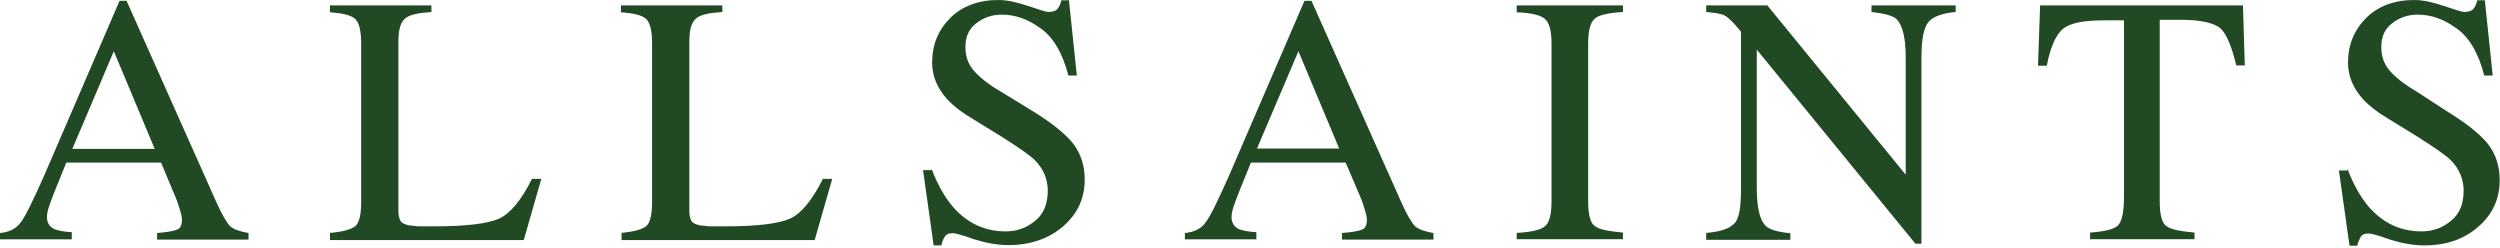
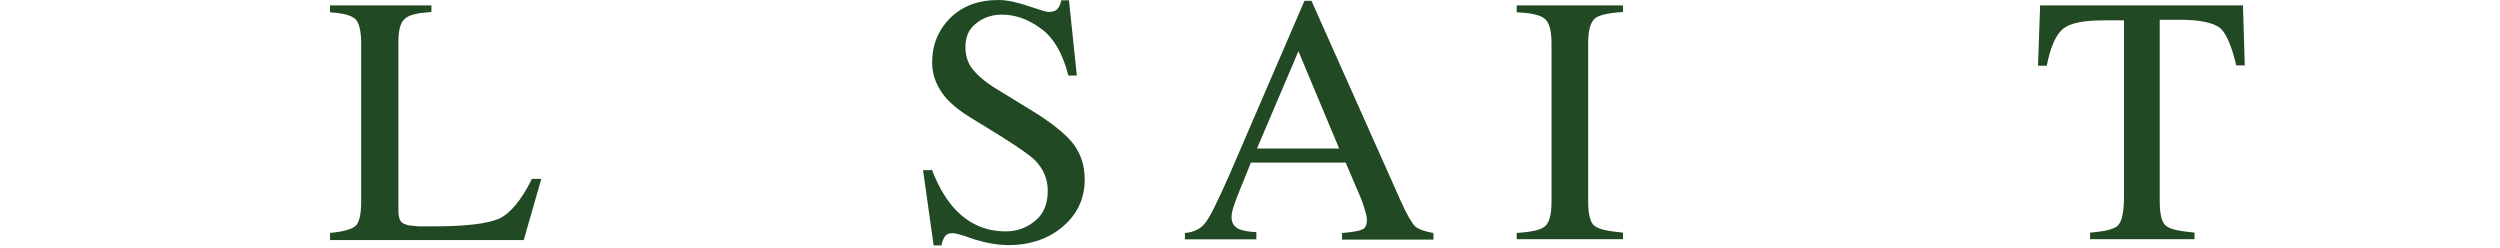
<svg xmlns="http://www.w3.org/2000/svg" width="151" height="15" viewBox="0 0 151 15" fill="none">
  <g clip-path="url(#clip0_10980_22227)">
-     <path d="M0 14.472V14.075C0.567 14.021 0.987 13.805 1.243 13.444C1.518 13.102 1.993 12.128 2.688 10.559L7.223 0.047H7.643L13.056 12.182C13.421 12.994 13.696 13.462 13.915 13.679C14.134 13.859 14.5 13.985 15.012 14.075V14.472H9.49V14.075C10.13 14.021 10.532 13.949 10.715 13.859C10.898 13.787 10.989 13.589 10.989 13.282C10.989 13.174 10.971 12.994 10.88 12.723C10.807 12.453 10.715 12.164 10.587 11.876L9.728 9.82H4.004C3.438 11.209 3.09 12.074 2.999 12.362C2.889 12.669 2.834 12.921 2.834 13.102C2.834 13.462 2.999 13.715 3.291 13.841C3.474 13.913 3.822 14.003 4.334 14.021V14.454H0V14.472ZM9.344 8.991L6.875 3.094L4.37 8.991H9.344Z" fill="#214923" />
    <path d="M19.932 14.068C20.736 13.996 21.23 13.852 21.468 13.653C21.705 13.437 21.815 12.95 21.815 12.157V2.654C21.815 1.897 21.705 1.392 21.468 1.158C21.23 0.923 20.718 0.797 19.932 0.743V0.328H26.057V0.725C25.253 0.779 24.722 0.887 24.466 1.122C24.192 1.338 24.064 1.807 24.064 2.51V12.788C24.064 13.022 24.119 13.203 24.192 13.347C24.265 13.473 24.466 13.563 24.722 13.617C24.887 13.636 25.07 13.636 25.234 13.671C25.417 13.671 25.746 13.671 26.24 13.671C28.16 13.671 29.458 13.509 30.153 13.203C30.811 12.896 31.488 12.103 32.128 10.805H32.695L31.634 14.501H19.932V14.068Z" fill="#214923" />
-     <path d="M37.504 14.068C38.308 13.996 38.802 13.852 39.04 13.653C39.278 13.437 39.387 12.95 39.387 12.157V2.654C39.387 1.897 39.278 1.392 39.04 1.158C38.802 0.923 38.29 0.797 37.504 0.743V0.328H43.629V0.725C42.825 0.779 42.295 0.887 42.039 1.122C41.764 1.338 41.636 1.807 41.636 2.51V12.788C41.636 13.022 41.691 13.203 41.764 13.347C41.837 13.473 42.039 13.563 42.295 13.617C42.459 13.636 42.642 13.636 42.807 13.671C42.989 13.671 43.319 13.671 43.812 13.671C45.732 13.671 47.031 13.509 47.725 13.203C48.384 12.896 49.06 12.103 49.7 10.805H50.267L49.206 14.501H37.541V14.086H37.504V14.068Z" fill="#214923" />
    <path d="M56.264 10.188C56.63 11.162 57.069 11.919 57.544 12.478C58.403 13.47 59.464 13.975 60.744 13.975C61.439 13.975 62.024 13.758 62.536 13.325C63.048 12.911 63.285 12.297 63.285 11.504C63.285 10.819 63.011 10.188 62.517 9.683C62.207 9.376 61.475 8.872 60.415 8.204L58.568 7.068C58.001 6.726 57.562 6.365 57.233 6.023C56.611 5.337 56.3 4.598 56.3 3.787C56.3 2.705 56.666 1.821 57.398 1.082C58.111 0.379 59.08 0 60.305 0C60.817 0 61.402 0.126 62.097 0.361C62.792 0.595 63.194 0.721 63.304 0.721C63.578 0.721 63.761 0.667 63.871 0.541C63.98 0.415 64.053 0.234 64.108 0.018H64.565L65.041 4.562H64.529C64.181 3.192 63.596 2.218 62.828 1.695C62.06 1.136 61.292 0.884 60.506 0.884C59.921 0.884 59.391 1.064 58.97 1.406C58.513 1.749 58.312 2.218 58.312 2.849C58.312 3.408 58.476 3.877 58.824 4.273C59.171 4.67 59.683 5.085 60.396 5.5L62.28 6.654C63.487 7.393 64.309 8.042 64.803 8.655C65.278 9.268 65.516 9.99 65.516 10.837C65.516 11.973 65.096 12.893 64.236 13.65C63.377 14.407 62.243 14.804 60.908 14.804C60.25 14.804 59.555 14.678 58.806 14.443C58.093 14.173 57.654 14.083 57.562 14.083C57.288 14.083 57.142 14.155 57.05 14.317C56.959 14.479 56.886 14.624 56.867 14.822H56.392L55.752 10.278H56.264V10.188Z" fill="#214923" />
    <path d="M71.568 14.472V14.075C72.135 14.021 72.555 13.805 72.812 13.444C73.086 13.102 73.561 12.128 74.256 10.559L78.791 0.047H79.212L84.624 12.182C84.99 12.994 85.264 13.462 85.483 13.679C85.703 13.859 86.068 13.985 86.581 14.075V14.472H81.058V14.075C81.698 14.021 82.101 13.949 82.284 13.859C82.466 13.787 82.558 13.589 82.558 13.282C82.558 13.174 82.54 12.994 82.448 12.723C82.375 12.453 82.284 12.164 82.156 11.876L81.278 9.82H75.555C74.987 11.209 74.64 12.074 74.549 12.362C74.439 12.669 74.384 12.921 74.384 13.102C74.384 13.462 74.549 13.715 74.842 13.841C75.024 13.913 75.372 14.003 75.884 14.021V14.454H71.586V14.472H71.568ZM80.894 8.991L78.425 3.094L75.92 8.973H80.894V8.991Z" fill="#214923" />
    <path d="M91.609 14.068C92.487 14.014 93.072 13.888 93.309 13.671C93.584 13.455 93.712 12.968 93.712 12.157V2.654C93.712 1.861 93.584 1.374 93.309 1.14C93.035 0.905 92.487 0.779 91.609 0.743V0.328H98.027V0.725C97.149 0.779 96.565 0.905 96.327 1.122C96.052 1.356 95.925 1.861 95.925 2.636V12.139C95.925 12.95 96.052 13.473 96.327 13.653C96.601 13.87 97.149 13.96 98.027 14.05V14.447H91.609V14.068Z" fill="#214923" />
-     <path d="M103.055 14.068C103.969 13.996 104.517 13.78 104.792 13.455C105.066 13.149 105.157 12.427 105.157 11.309V1.915L104.865 1.572C104.554 1.212 104.28 0.959 104.061 0.887C103.841 0.815 103.493 0.761 103.055 0.725V0.328H106.749L115.105 10.552V3.466C115.105 2.312 114.922 1.554 114.574 1.176C114.336 0.941 113.825 0.815 113.038 0.725V0.328H118.122V0.725C117.299 0.797 116.732 1.013 116.476 1.338C116.202 1.644 116.055 2.366 116.055 3.484V14.717H115.69L106.109 2.997V11.327C106.109 12.481 106.273 13.239 106.62 13.617C106.84 13.852 107.333 14.014 108.138 14.086V14.483H103.055V14.068Z" fill="#214923" />
    <path d="M123.223 0.328H135.475L135.585 3.952H135.072C134.798 2.816 134.488 2.059 134.122 1.717C133.719 1.374 132.897 1.194 131.653 1.194H130.447V12.139C130.447 12.95 130.574 13.473 130.849 13.653C131.123 13.87 131.671 13.96 132.549 14.05V14.447H126.241V14.05C127.155 13.978 127.74 13.834 127.941 13.599C128.161 13.365 128.289 12.788 128.289 11.868V1.23H127.064C125.857 1.23 125.034 1.392 124.613 1.735C124.193 2.077 123.845 2.816 123.626 3.971H123.096L123.223 0.328Z" fill="#214923" />
-     <path d="M141.783 10.188C142.149 11.162 142.588 11.919 143.063 12.478C143.923 13.47 144.983 13.975 146.263 13.975C146.958 13.975 147.543 13.758 148.055 13.325C148.567 12.911 148.804 12.297 148.804 11.504C148.804 10.819 148.53 10.188 148.037 9.683C147.726 9.376 146.995 8.872 145.934 8.204L144.087 7.068C143.52 6.726 143.081 6.365 142.752 6.023C142.131 5.337 141.82 4.598 141.82 3.787C141.82 2.705 142.186 1.821 142.917 1.082C143.63 0.379 144.599 0 145.824 0C146.336 0 146.922 0.126 147.616 0.361C148.311 0.595 148.713 0.721 148.823 0.721C149.097 0.721 149.28 0.667 149.39 0.541C149.499 0.415 149.573 0.234 149.628 0.018H150.085L150.56 4.562H150.048C149.701 3.192 149.115 2.218 148.348 1.695C147.58 1.136 146.811 0.884 146.025 0.884C145.44 0.884 144.91 1.064 144.489 1.406C144.032 1.749 143.831 2.218 143.831 2.849C143.831 3.408 143.996 3.877 144.343 4.273C144.69 4.67 145.203 5.085 145.916 5.5L147.744 6.69C148.951 7.429 149.774 8.078 150.268 8.691C150.743 9.304 150.981 10.026 150.981 10.873C150.981 12.009 150.56 12.929 149.701 13.686C148.841 14.443 147.762 14.822 146.427 14.822C145.769 14.822 145.074 14.696 144.325 14.461C143.612 14.191 143.173 14.101 143.081 14.101C142.807 14.101 142.661 14.173 142.57 14.335C142.496 14.497 142.405 14.642 142.386 14.84H141.911L141.271 10.296H141.783V10.188Z" fill="#214923" />
  </g>
  <defs>
    <clipPath id="clip0_10980_22227">
      <rect width="150.981" height="14.84" fill="white" />
    </clipPath>
  </defs>
</svg>